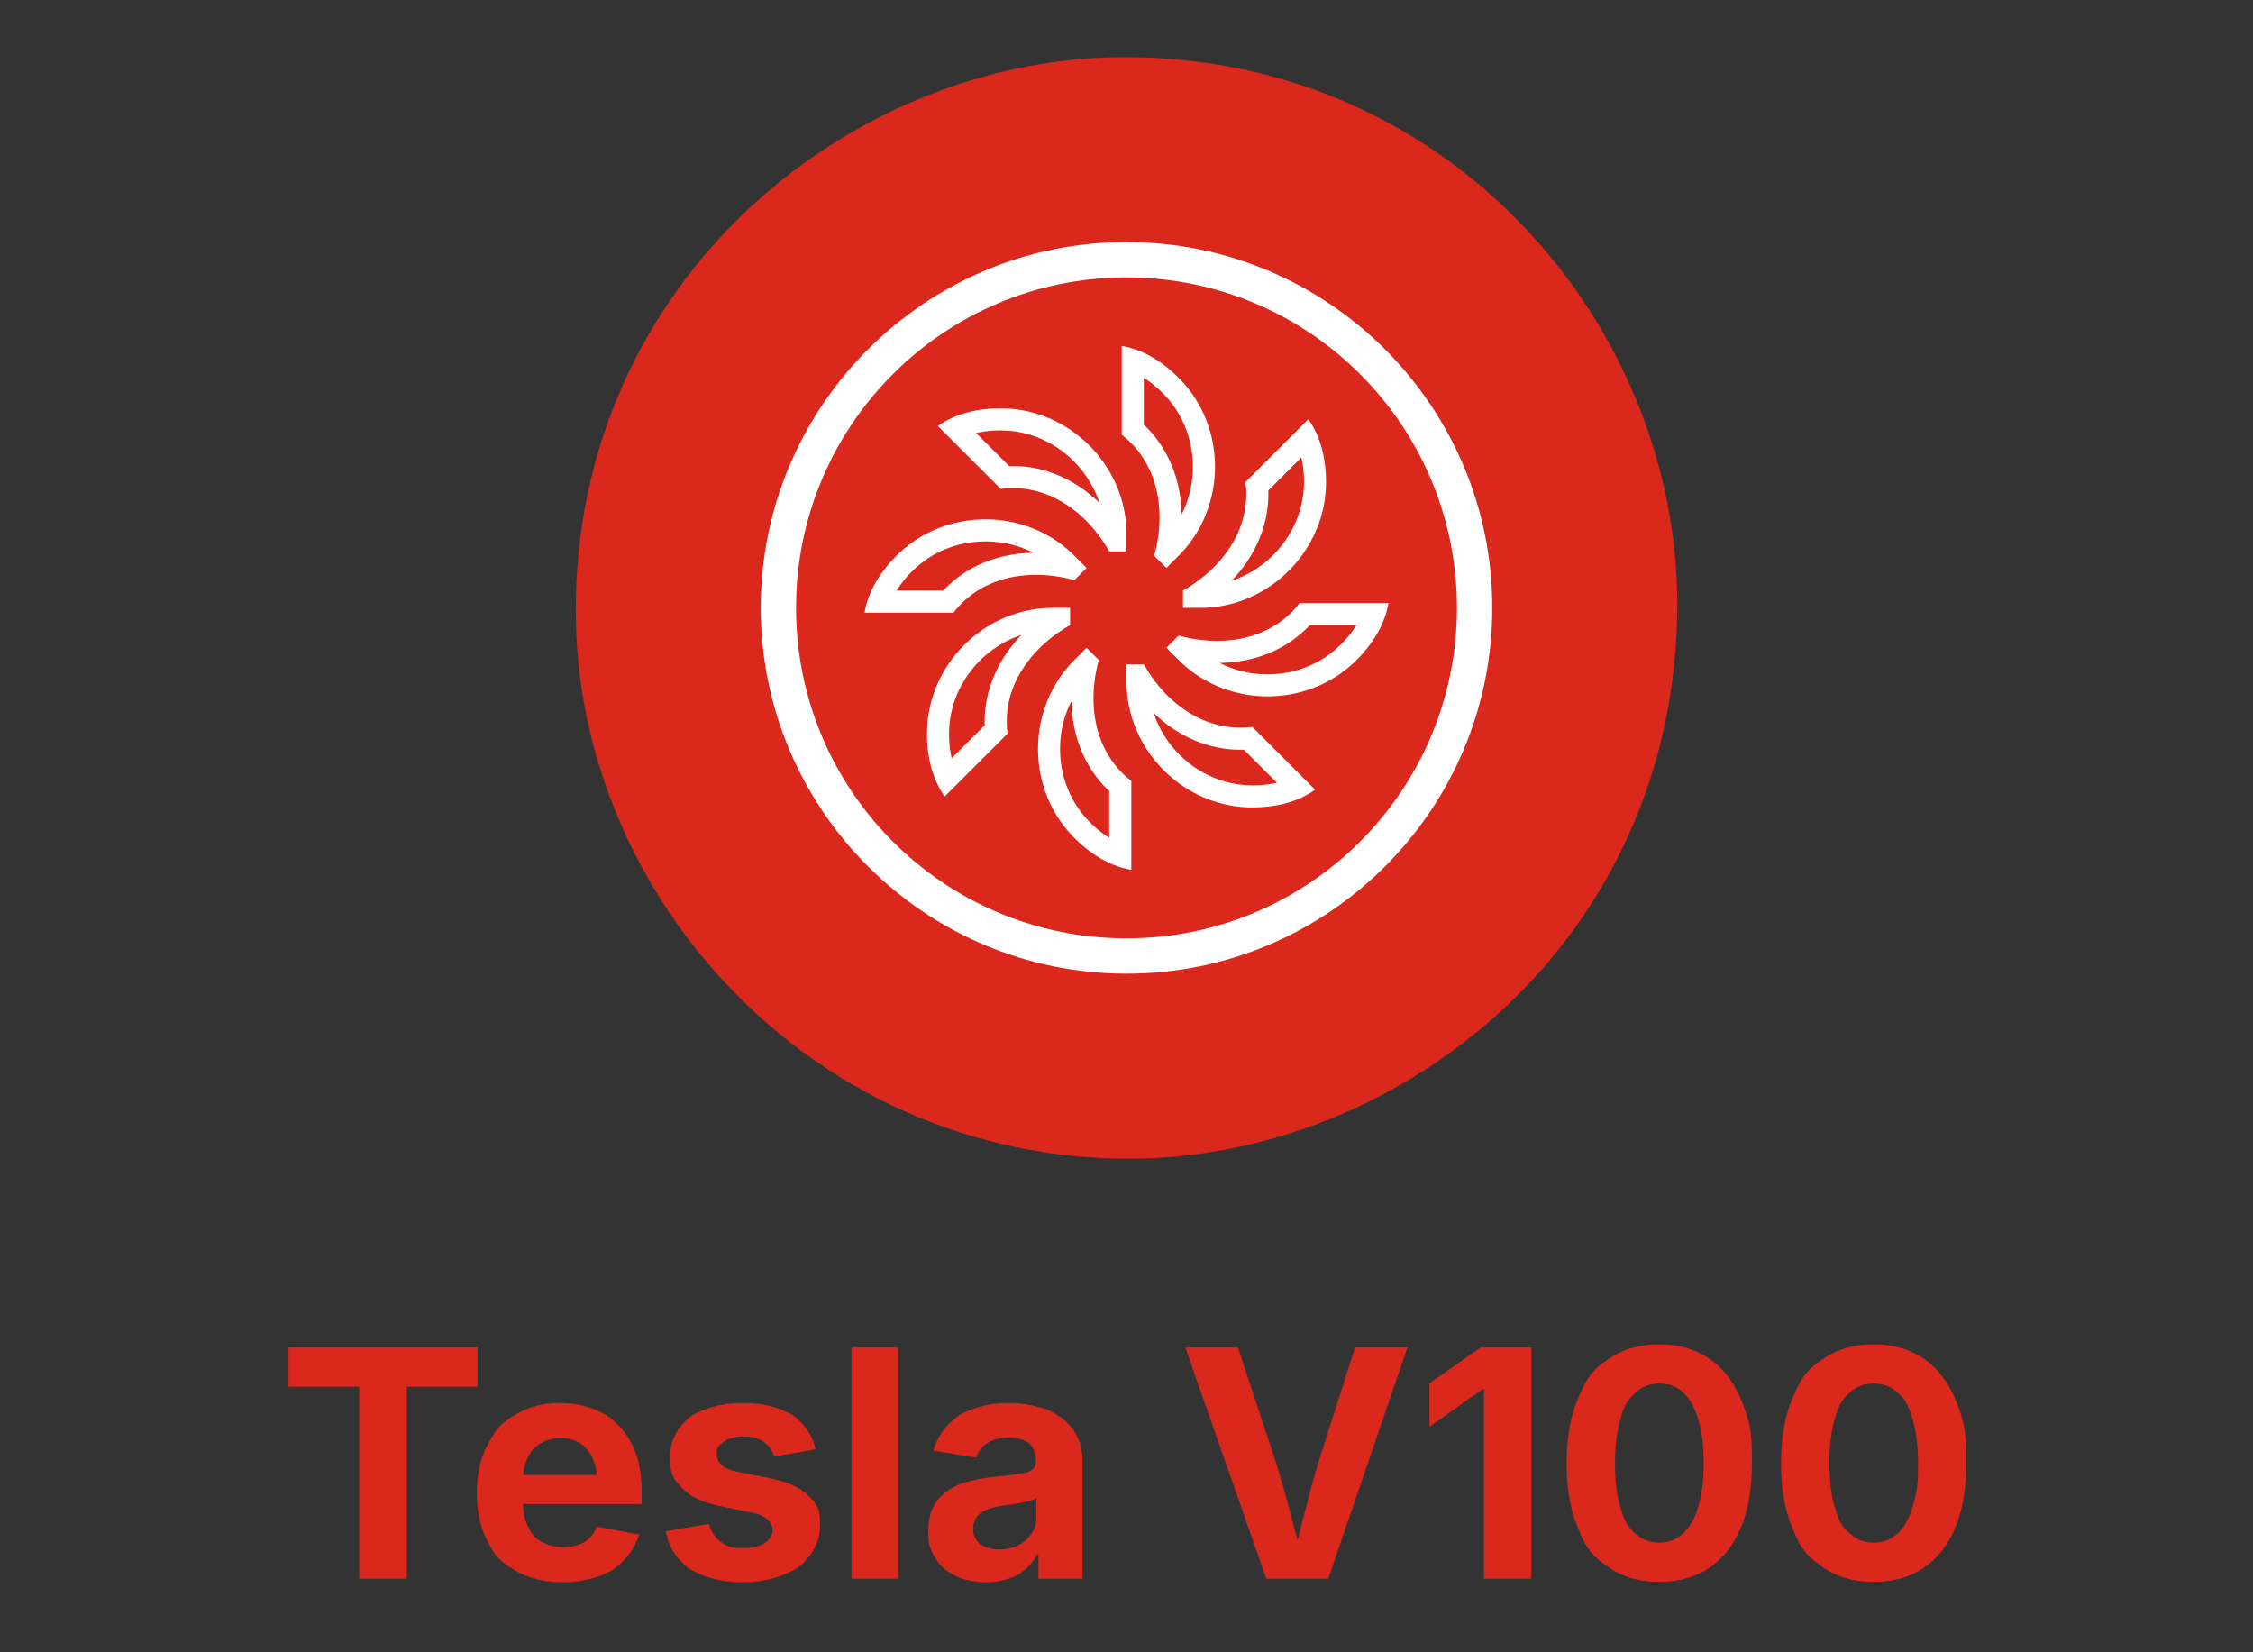
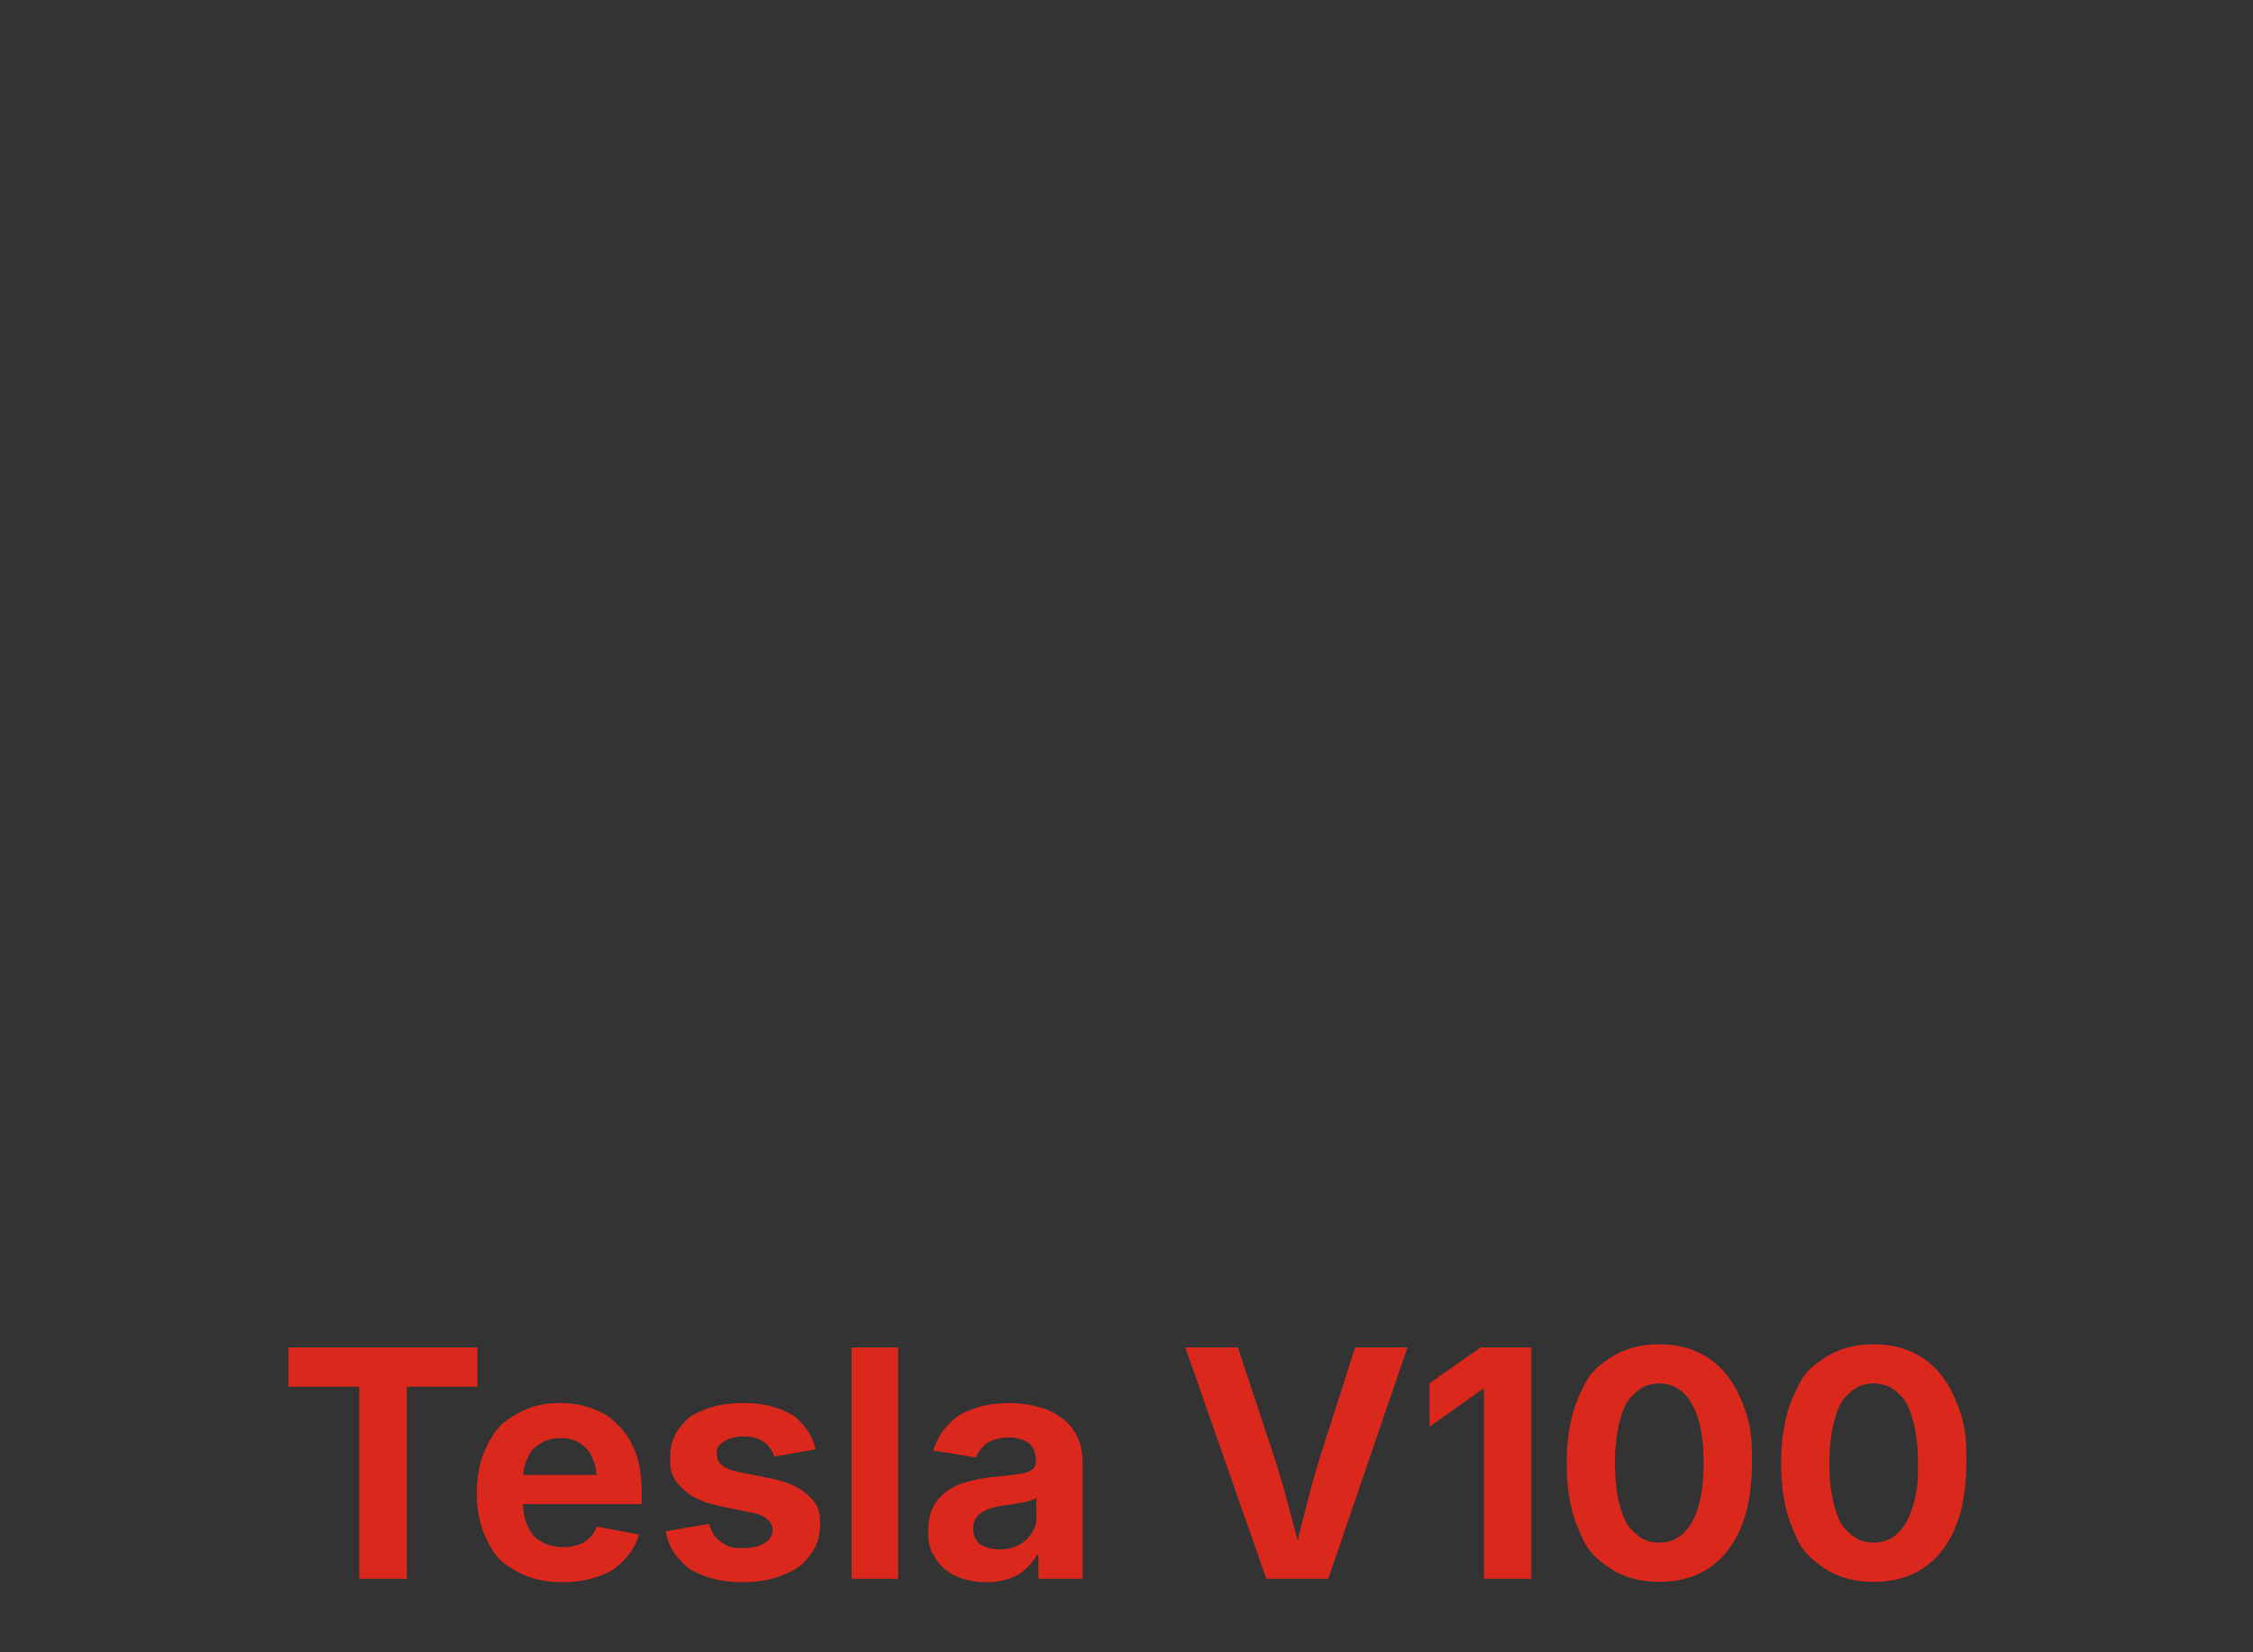
<svg xmlns="http://www.w3.org/2000/svg" id="Ebene_1" version="1.1" viewBox="0 0 127.559 93.543">
  <rect x="0" y="0" width="127.559" height="93.543" fill="#333333" stroke="none" />
  <defs>
    <style>.st0{fill:#fff}.st1{fill:#da291c}</style>
  </defs>
-   <path d="M63.914 65.598c-17.833 0-31.316-14.772-31.316-31.048 0-18.681 15.558-31.314 31.08-31.314 18.603 0 31.283 15.34 31.283 30.947 0 19.05-15.658 31.415-31.048 31.415" class="st1" />
-   <path d="M57.832 35.949c-1.39 1.444-2.139 3.247-2.08 5.109L53.88 42.93a6.2 6.2 0 0 1-.146-1.397c0-2.567 1.75-4.814 4.1-5.585m2.75-1.534h-.98c-3.88 0-7.12 3.24-7.12 7.12 0 1.278.277 2.536 1.002 3.559l3.56-3.56c-.342-2.6 1.278-4.86 3.538-6.138zm-4.791-3.761c.964 0 1.89.222 2.71.642-2.05.036-3.83.788-5.097 2.14H50.76a6.2 6.2 0 0 1 .884-1.091c1.09-1.09 2.564-1.691 4.15-1.691m0-1.25c-1.832 0-3.664.685-5.035 2.057-.904.904-1.598 1.99-1.809 3.225h5.035c1.141-1.486 2.867-2.141 4.673-2.141.72 0 1.456.105 2.17.303l.692-.694-.693-.693c-1.372-1.372-3.203-2.057-5.034-2.057m.868-5.036c2.568 0 4.814 1.75 5.586 4.098-1.386-1.332-3.104-2.082-4.895-2.082q-.105 0-.214.004l-1.873-1.873a6.2 6.2 0 0 1 1.396-.147m0-1.25c-1.278 0-2.536.277-3.56 1.002l3.56 3.56q.351-.046.69-.046c2.307 0 4.285 1.527 5.45 3.584h.98v-.98c0-3.88-3.24-7.12-7.12-7.12m8.099-1.724q.555.345 1.09.883c1.816 1.815 2.166 4.642 1.051 6.847-.04-2.003-.784-3.807-2.142-5.082zm-1.25-1.81v5.035c2.08 1.598 2.531 4.34 1.838 6.843l.694.693.692-.693c2.743-2.743 2.743-7.325 0-10.068-.904-.904-1.99-1.598-3.225-1.81m10.17 6.315q.15.64.149 1.397c0 2.568-1.75 4.814-4.1 5.585 1.39-1.444 2.138-3.247 2.08-5.11zm.395-2.163-3.56 3.56c.342 2.6-1.278 4.86-3.538 6.139v.98h.98c3.88 0 7.12-3.24 7.12-7.12 0-1.278-.276-2.536-1.001-3.56m2.728 11.659a6.2 6.2 0 0 1-.884 1.09c-1.09 1.09-2.564 1.693-4.15 1.693a5.9 5.9 0 0 1-2.71-.643c2.05-.036 3.83-.788 5.095-2.14zm1.808-1.25h-5.033c-1.143 1.486-2.869 2.14-4.674 2.14a8.2 8.2 0 0 1-2.17-.301l-.693.693.693.693c1.372 1.372 3.203 2.057 5.034 2.057s3.664-.685 5.035-2.057c.904-.904 1.597-1.99 1.81-3.225zm-13.296 6.22c1.385 1.332 3.103 2.082 4.894 2.082q.107 0 .214-.004l1.874 1.873a6.2 6.2 0 0 1-1.398.147c-2.566 0-4.812-1.75-5.583-4.098m-.555-2.752h-.98v.98c0 3.88 3.24 7.12 7.118 7.12 1.28 0 2.538-.277 3.56-1.002l-3.56-3.56q-.35.045-.69.046c-2.306 0-4.283-1.527-5.447-3.584m-4.102 2.086c.037 2.006.782 3.814 2.141 5.09v2.649a6.2 6.2 0 0 1-1.09-.883c-1.09-1.091-1.692-2.565-1.692-4.15 0-.964.221-1.886.64-2.706m.86-3.022-.692.693c-2.743 2.743-2.743 7.325 0 10.068.904.905 1.99 1.598 3.225 1.809v-5.034c-2.08-1.598-2.533-4.34-1.839-6.843z" class="st0" />
-   <path d="M63.78 15.706c10.332 0 18.708 8.377 18.708 18.71s-8.375 18.708-18.71 18.708-18.707-8.376-18.707-18.71 8.377-18.71 18.71-18.71m0-2c-11.42 0-20.71 9.29-20.71 20.71s9.29 20.709 20.71 20.709 20.708-9.29 20.708-20.71-9.29-20.707-20.71-20.707" class="st0" />
  <path d="M16.334 78.509v-2.224h10.697v2.223h-4v10.873h-2.69V78.509zm15.512 11.065q-1.503 0-2.592-.615c-1.09-.615-1.286-.994-1.674-1.75q-.585-1.133-.585-2.689 0-1.52.58-2.663c.58-1.143.935-1.356 1.644-1.784s1.54-.642 2.496-.642q.966 0 1.801.308c.835.308 1.046.514 1.468.928s.752.93.988 1.55q.358.932.357 2.198v.738h-8.253v-1.652h6.96l-1.23.44q0-.765-.232-1.332a1.9 1.9 0 0 0-.695-.879q-.461-.312-1.138-.312-.686 0-1.165.316c-.479.316-.56.497-.725.857s-.246.772-.246 1.235v1.169q0 .852.285 1.432c.285.58.457.677.801.87q.513.29 1.2.29.465 0 .843-.131c.378-.131.467-.218.647-.39q.267-.261.408-.639l2.39.449q-.237.808-.826 1.42c-.589.611-.882.721-1.472.944q-.883.334-2.035.334m10.187 0q-1.186 0-2.1-.338c-.915-.338-1.108-.554-1.495-.984s-.636-.952-.747-1.56l2.452-.423q.194.686.677 1.028c.483.343.753.343 1.292.343q.756 0 1.19-.285.436-.286.436-.726 0-.386-.313-.632c-.313-.246-.525-.29-.953-.378l-1.696-.352q-1.424-.29-2.127-.988c-.703-.698-.703-1.066-.703-1.798q0-.95.518-1.63c.518-.68.827-.805 1.442-1.05s1.339-.37 2.17-.37q1.161 0 2.013.321c.852.321 1.029.517 1.38.91s.586.855.703 1.388l-2.337.413a1.57 1.57 0 0 0-.576-.82q-.427-.322-1.147-.322-.65 0-1.09.272c-.44.272-.44.425-.44.73q0 .369.287.624.285.255.98.395l1.766.352q1.424.29 2.118.945c.694.655.694 1.006.694 1.71q0 .966-.562 1.692c-.562.726-.893.86-1.551 1.129q-.99.404-2.281.404m8.817-13.289V89.38h-2.637V76.285zm4.982 13.289q-.932 0-1.674-.33-.744-.329-1.17-.984c-.426-.655-.426-.98-.426-1.63q0-.817.303-1.372.304-.554.826-.887c.522-.333.744-.393 1.188-.51q.662-.176 1.392-.246.853-.088 1.375-.162c.522-.074.604-.13.766-.238a.54.54 0 0 0 .241-.48v-.043q0-.422-.176-.712c-.176-.29-.292-.34-.522-.443a2.1 2.1 0 0 0-.84-.155q-.51 0-.888.155c-.378.155-.457.238-.615.408s-.275.36-.352.571l-2.416-.395q.254-.86.843-1.46c.59-.6.88-.702 1.463-.913s1.241-.317 1.974-.317q.79 0 1.538.19c.748.19.945.32 1.34.584q.593.395.941 1.033.346.637.347 1.524v6.618h-2.496v-1.362h-.088q-.238.457-.633.805c-.395.348-.582.414-.954.549s-.8.202-1.287.202m.747-1.855q.623 0 1.095-.246.469-.246.733-.668c.264-.422.264-.594.264-.94V84.8q-.115.088-.352.159c-.237.07-.334.087-.527.123s-.384.067-.572.096-.354.053-.5.07q-.484.07-.853.23c-.37.16-.437.244-.571.417s-.202.394-.202.663q0 .378.193.638c.193.26.305.303.527.39s.478.132.765.132Zm15.117 1.661-4.588-13.095h2.98l2.09 6.32q.38 1.195.766 2.632c.385 1.437.53 2.005.817 3.142h-.58q.422-1.724.79-3.15c.369-1.427.49-1.828.73-2.625l2.022-6.32h2.962l-4.483 13.097zM86.7 76.285V89.38h-2.681V78.649h-.088l-2.997 2.127v-2.46l2.891-2.031zm7.24 13.271q-1.65 0-2.82-.795c-1.17-.794-1.378-1.294-1.794-2.293s-.624-2.208-.624-3.626q0-2.118.624-3.625c.624-1.507 1.014-1.775 1.793-2.308s1.72-.8 2.822-.8 2.043.269 2.826.805q1.171.804 1.797 2.306c.626 1.503.624 2.21.624 3.622q0 2.127-.62 3.626-.618 1.498-1.793 2.294-1.173.794-2.834.794m0-2.223q.81 0 1.368-.528.557-.526.851-1.529.295-1.002.295-2.434 0-1.442-.294-2.453-.295-1.01-.852-1.538-.559-.527-1.367-.527-.8 0-1.363.532c-.563.532-.659.867-.852 1.538s-.29 1.487-.29 2.448q0 1.432.29 2.434c.29 1.002.477 1.178.852 1.53s.83.527 1.363.527Zm12.139 2.223q-1.653 0-2.822-.795c-1.169-.794-1.377-1.294-1.793-2.293s-.624-2.208-.624-3.626q0-2.118.624-3.625c.624-1.507 1.014-1.775 1.793-2.308s1.72-.8 2.821-.8 2.043.269 2.827.805q1.171.804 1.796 2.306c.625 1.503.624 2.21.624 3.622q0 2.127-.62 3.626-.618 1.498-1.793 2.294-1.171.794-2.834.794m0-2.223q.806 0 1.367-.528.556-.526.851-1.529c.295-1.003.295-1.48.295-2.434q0-1.442-.295-2.453c-.295-1.01-.48-1.186-.851-1.538q-.56-.527-1.368-.527-.8 0-1.362.532c-.562.532-.66.867-.852 1.538s-.29 1.487-.29 2.448q0 1.432.29 2.434c.29 1.002.477 1.178.852 1.53s.83.527 1.362.527Z" class="st1" />
</svg>